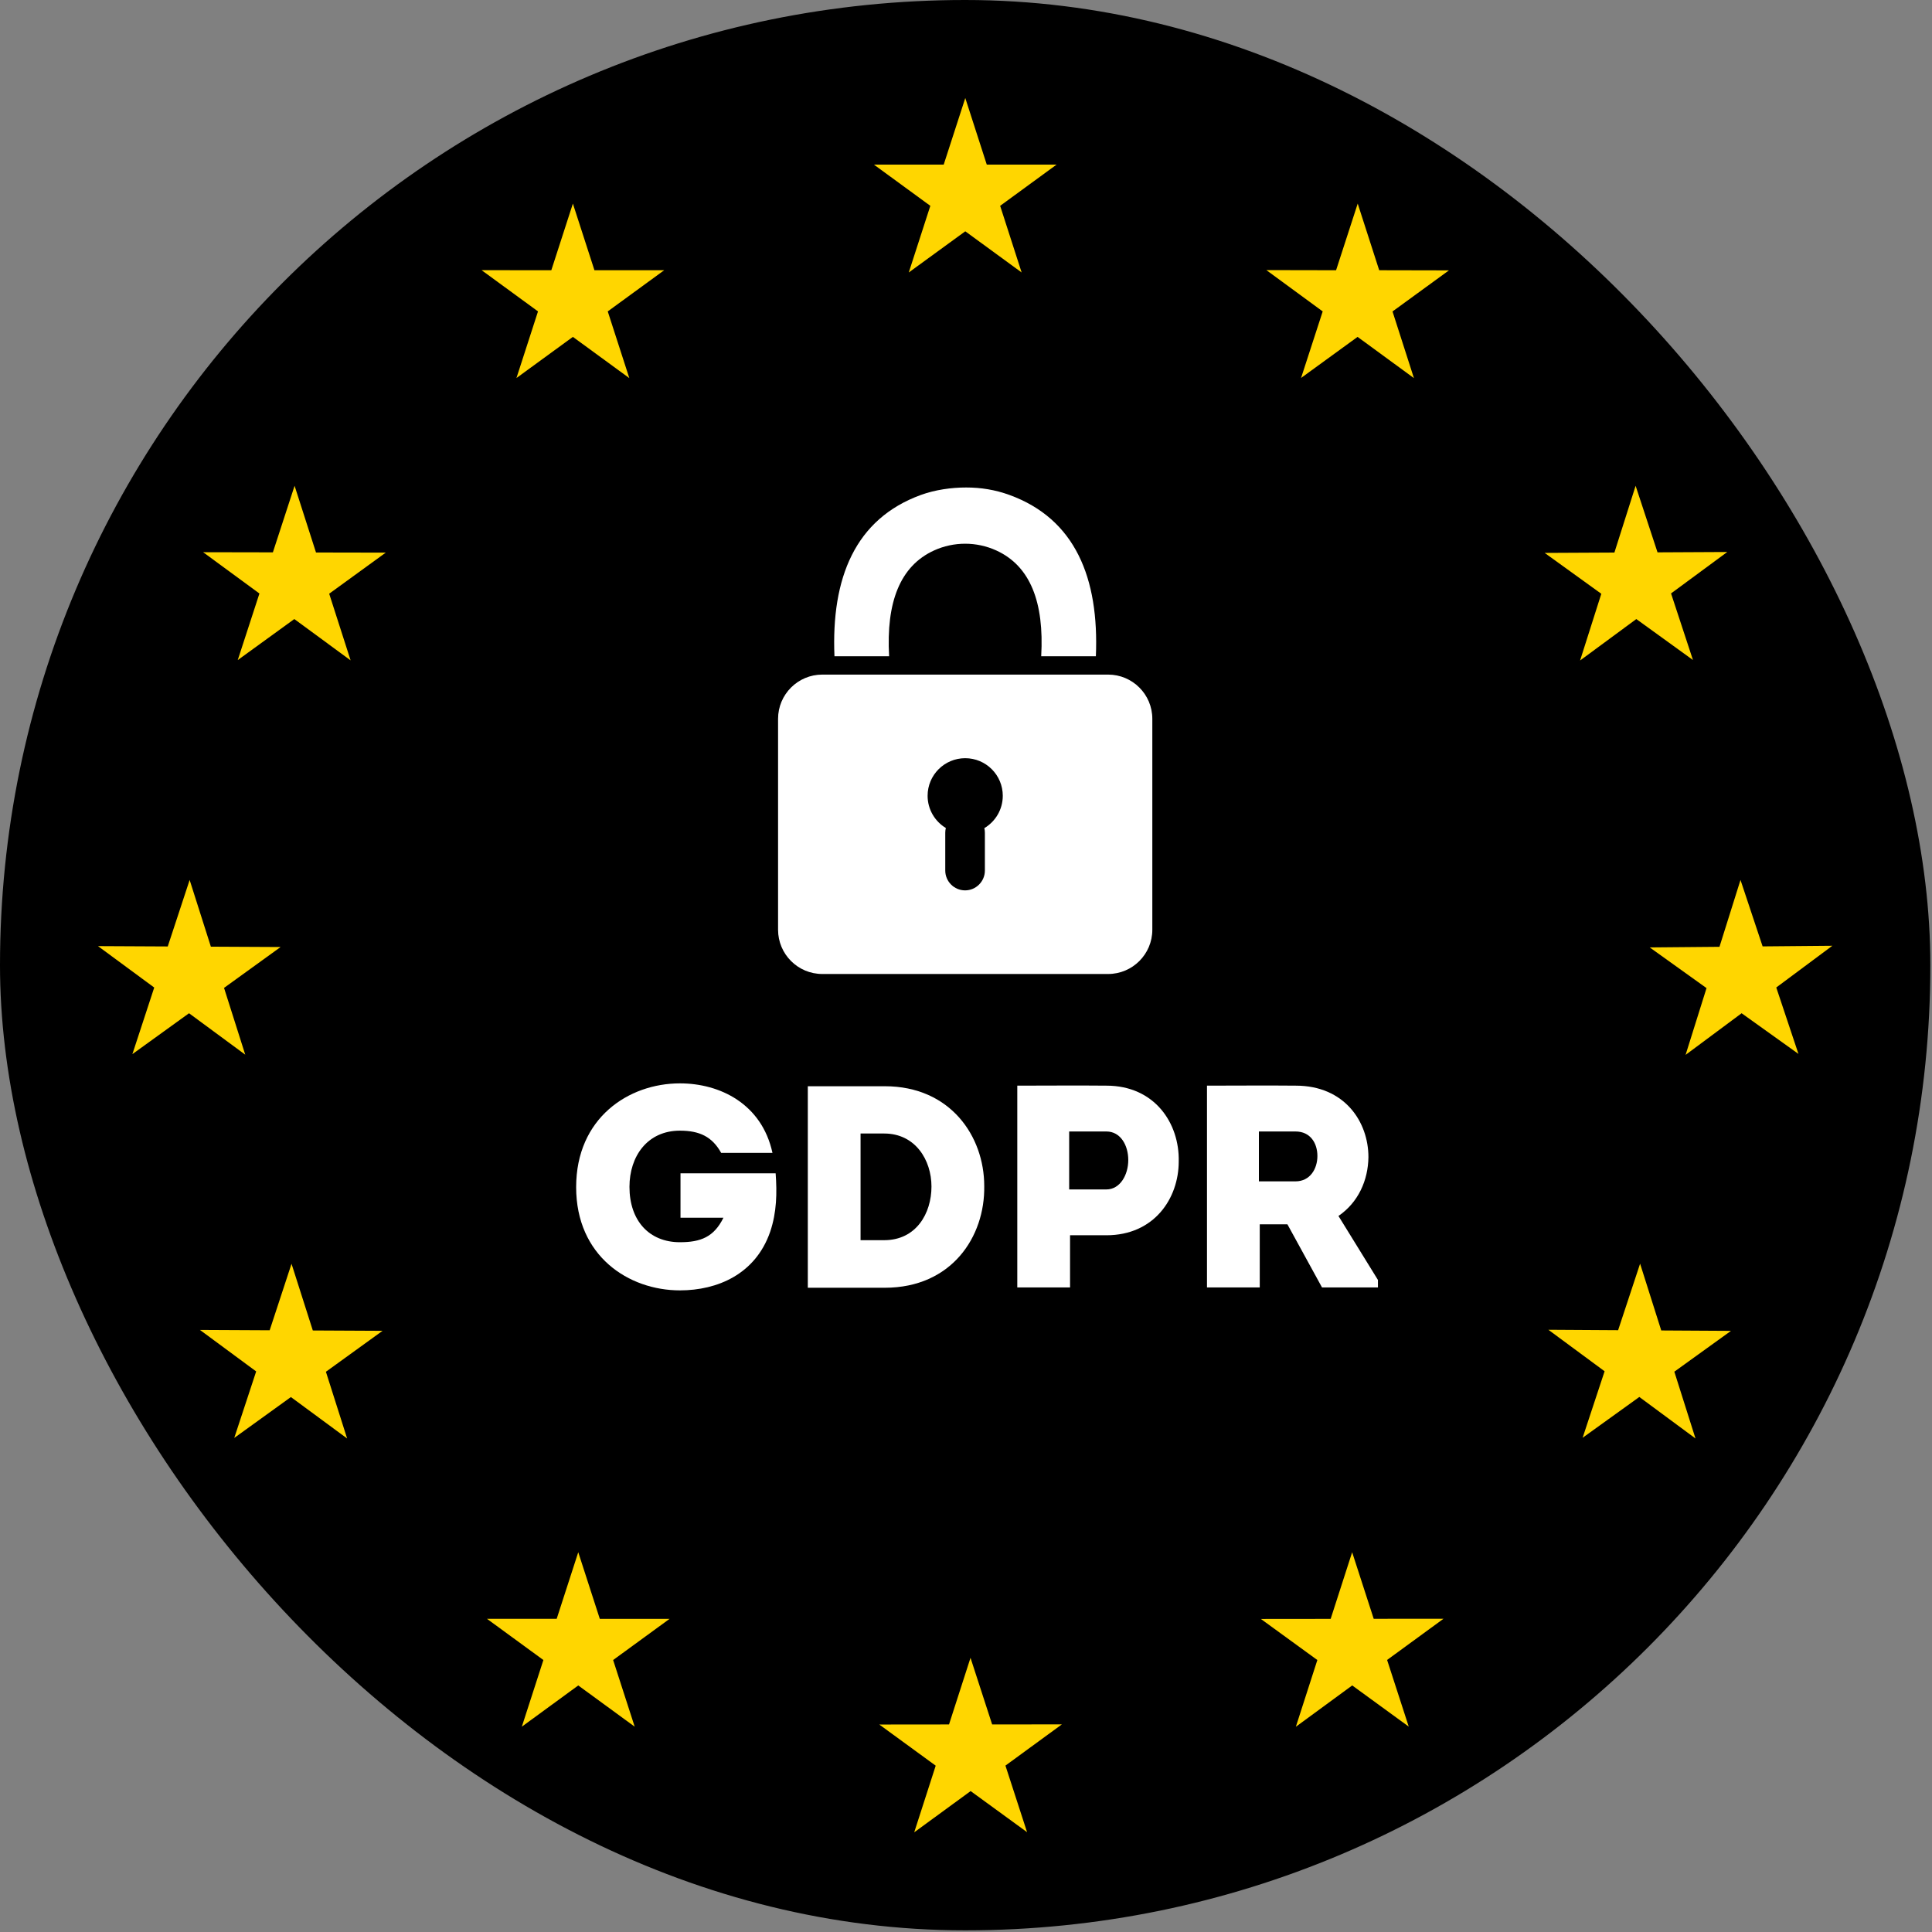
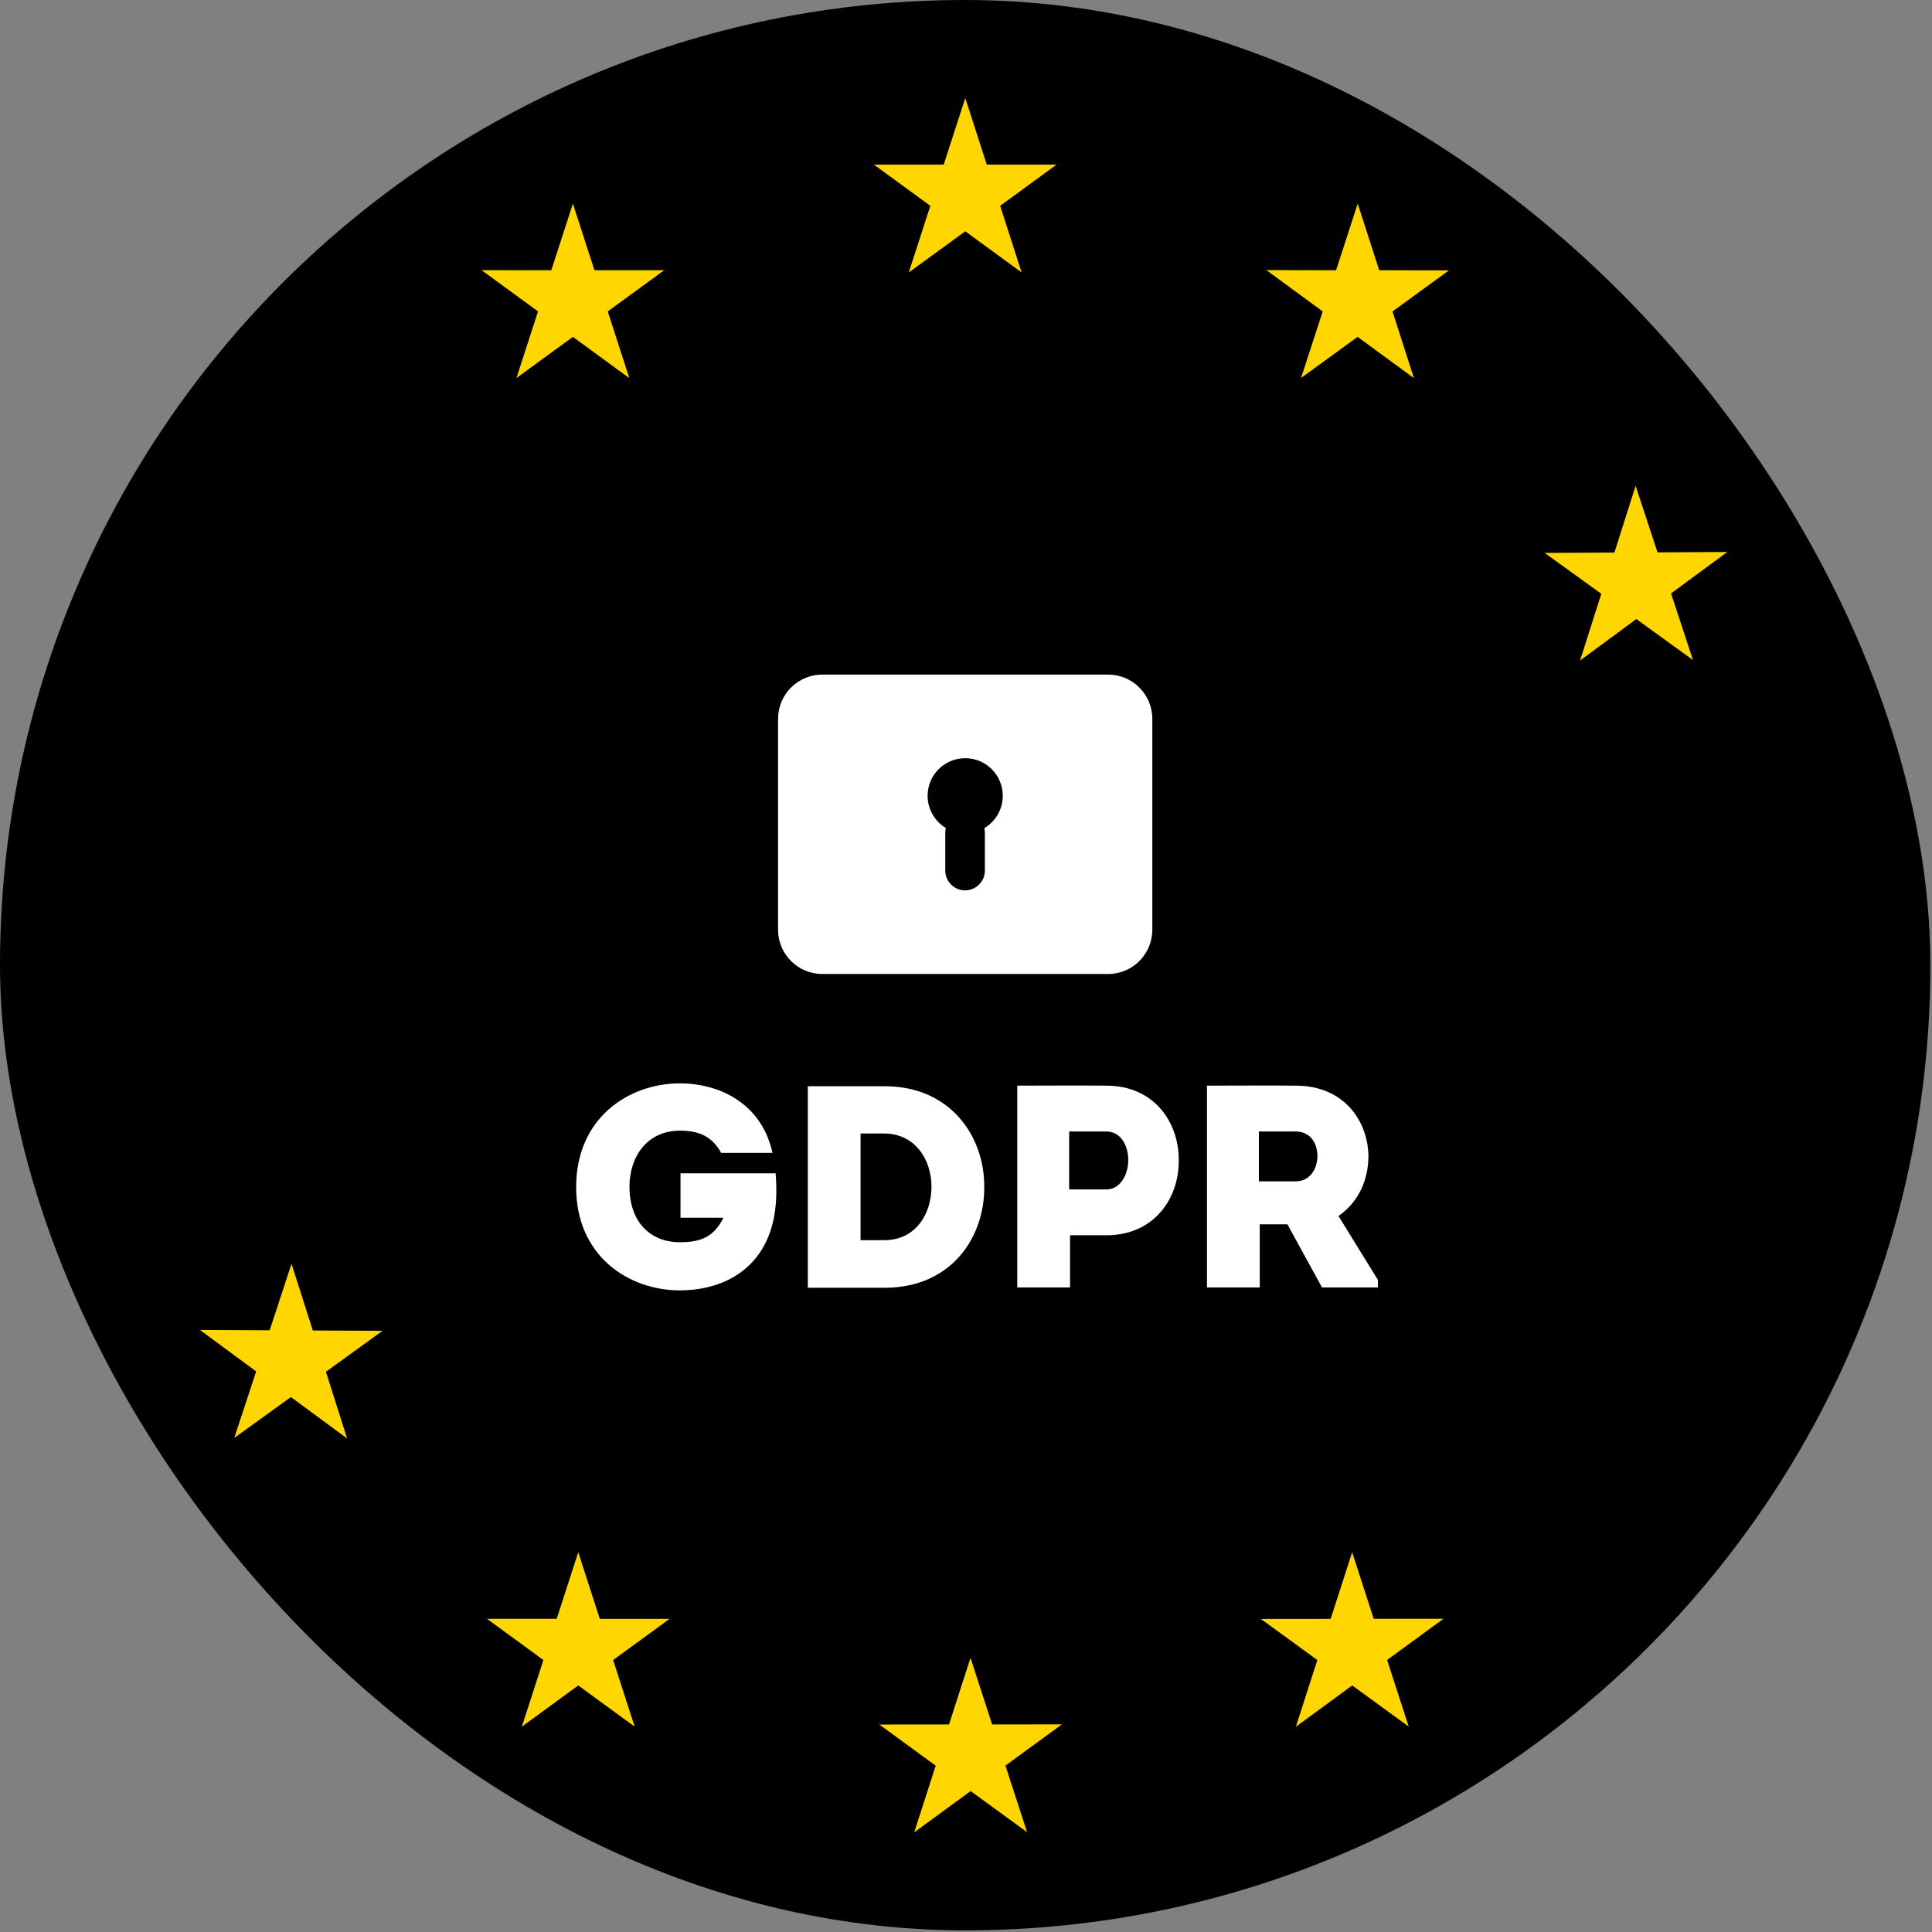
<svg xmlns="http://www.w3.org/2000/svg" width="132" height="132" viewBox="0 0 132 132" fill="none">
  <rect x="0" y="0" width="132" height="132" fill="#808080" stroke="none" />
  <g clip-path="url(#clip0_6409_2312)">
    <path d="M131.887 0H-0V131.887H131.887V0Z" fill="black" />
    <path d="M65.951 6.697L67.419 11.246H72.189L68.333 14.063L69.801 18.616L65.951 15.804L62.09 18.616L63.563 14.063L59.707 11.246H64.477L65.951 6.697Z" fill="#FFD600" />
    <path d="M39.141 13.91L40.614 18.463H45.379L41.523 21.276L42.997 25.834L39.141 23.017L35.285 25.829L36.758 21.276L32.903 18.459L37.668 18.463L39.141 13.91Z" fill="#FFD600" />
-     <path d="M13.879 37.729L18.644 37.738L20.127 33.19L21.59 37.748L26.356 37.757L22.491 40.564L23.954 45.118L20.108 42.296L16.243 45.099L17.725 40.55L13.879 37.729Z" fill="#FFD600" />
-     <path d="M6.695 64.641L11.461 64.665L12.957 60.121L14.407 64.679L19.172 64.703L15.307 67.496L16.756 72.059L12.915 69.228L9.045 72.021L10.537 67.472L6.695 64.641Z" fill="#FFD600" />
    <path d="M16.005 98.243L17.502 93.7L13.66 90.864L18.425 90.888L19.918 86.344L21.372 90.902L26.137 90.926L22.267 93.723L23.717 98.282L19.875 95.451L16.005 98.243Z" fill="#FFD600" />
    <path d="M35.653 117.972L37.126 113.418L33.27 110.601H38.035L39.508 106.053L40.981 110.606H45.747L41.891 113.418L43.364 117.972L39.508 115.155L35.653 117.972Z" fill="#FFD600" />
    <path d="M62.462 125.189L63.93 120.636L60.075 117.824L64.84 117.819L66.308 113.266L67.786 117.819L72.551 117.814L68.695 120.631L70.173 125.18L66.317 122.372L62.462 125.189Z" fill="#FFD600" />
    <path d="M96.249 117.967L92.388 115.155L88.537 117.976L90.005 113.418L86.145 110.611L90.915 110.606L92.383 106.053L93.856 110.601L98.626 110.597L94.771 113.413L96.249 117.967Z" fill="#FFD600" />
-     <path d="M115.841 98.281L112.004 95.445L108.129 98.233L109.631 93.689L105.789 90.853L110.555 90.882L112.056 86.338L113.501 90.901L118.266 90.929L114.396 93.718L115.841 98.281Z" fill="#FFD600" />
-     <path d="M125.192 64.617L121.36 67.468L122.876 72.007L118.992 69.228L115.164 72.073L116.595 67.51L112.715 64.731L117.48 64.689L118.916 60.121L120.427 64.66L125.192 64.617Z" fill="#FFD600" />
    <path d="M118.012 37.714L114.171 40.545L115.668 45.094L111.798 42.296L107.956 45.127L109.406 40.569L105.535 37.776L110.301 37.752L111.75 33.19L113.247 37.738L118.012 37.714Z" fill="#FFD600" />
    <path d="M92.763 13.91L94.231 18.463L98.996 18.473L95.141 21.28L96.604 25.834L92.754 23.017L88.893 25.824L90.371 21.276L86.52 18.454L91.285 18.463L92.763 13.91Z" fill="#FFD600" />
    <path d="M39.364 81.11C39.364 85.818 42.948 88.162 46.454 88.162C49.015 88.162 51.615 87.059 52.619 84.163C53.072 82.824 53.092 81.504 52.994 80.165H46.494V83.198H49.428C48.778 84.518 47.872 84.872 46.454 84.872C44.347 84.872 43.007 83.395 43.007 81.091C43.007 79.003 44.229 77.25 46.454 77.25C47.794 77.25 48.66 77.663 49.271 78.766H52.777C52.048 75.418 49.192 74.019 46.454 74.019C42.948 74.019 39.364 76.383 39.364 81.11Z" fill="white" />
    <path d="M55.192 74.215V87.983H60.45C65.02 87.983 67.305 84.496 67.246 81.03C67.246 77.642 64.941 74.215 60.45 74.215H55.192ZM58.796 84.733V77.445H60.411C62.538 77.445 63.641 79.257 63.641 81.069C63.641 82.901 62.597 84.733 60.411 84.733H58.796Z" fill="white" />
    <path d="M73.109 87.962V84.397H75.59C78.86 84.397 80.534 81.876 80.534 79.355C80.593 76.755 78.899 74.175 75.59 74.175C73.542 74.155 71.553 74.175 69.504 74.175V87.962H73.109ZM73.049 81.266V77.306H75.59C76.575 77.306 77.087 78.272 77.087 79.257C77.087 80.261 76.536 81.266 75.59 81.266H73.049Z" fill="white" />
    <path d="M91.447 83.078C92.806 82.152 93.475 80.635 93.495 79.059C93.495 76.637 91.86 74.175 88.532 74.175C86.503 74.155 84.514 74.175 82.465 74.175V87.962H86.07V83.649H87.96L90.324 87.962H94.145V87.45L91.447 83.078ZM86.011 80.714V77.306H88.512C89.536 77.306 90.009 78.114 90.009 78.981C90.009 79.847 89.516 80.714 88.512 80.714H86.011Z" fill="white" />
    <path d="M75.708 46.09H56.183C54.514 46.09 53.16 47.443 53.16 49.112V63.523C53.16 65.192 54.514 66.546 56.183 66.546H75.708C77.377 66.546 78.73 65.192 78.73 63.523V49.112C78.73 47.443 77.377 46.09 75.708 46.09ZM67.253 56.581C67.277 56.681 67.29 56.787 67.29 56.895V59.48C67.29 60.224 66.681 60.833 65.937 60.833C65.192 60.833 64.583 60.224 64.583 59.48V56.895C64.583 56.783 64.597 56.675 64.623 56.572C63.877 56.122 63.377 55.304 63.377 54.37C63.377 52.952 64.527 51.802 65.945 51.802C67.364 51.802 68.513 52.952 68.513 54.37C68.513 55.311 68.007 56.133 67.253 56.581Z" fill="white" />
-     <path d="M68.965 33.815C67.999 33.464 67.011 33.305 66.011 33.307C65.01 33.305 63.886 33.464 62.921 33.815C58.422 35.452 56.788 39.49 57.013 44.837H60.747C60.538 41.153 61.49 38.67 63.816 37.609C65.164 36.995 66.721 36.995 68.069 37.609C70.396 38.67 71.347 41.153 71.138 44.837H74.873C75.098 39.49 73.464 35.452 68.965 33.815Z" fill="white" />
  </g>
  <defs>
    <clipPath id="clip0_6409_2312">
      <rect width="131.887" height="131.887" rx="65.944" fill="white" />
    </clipPath>
  </defs>
</svg>